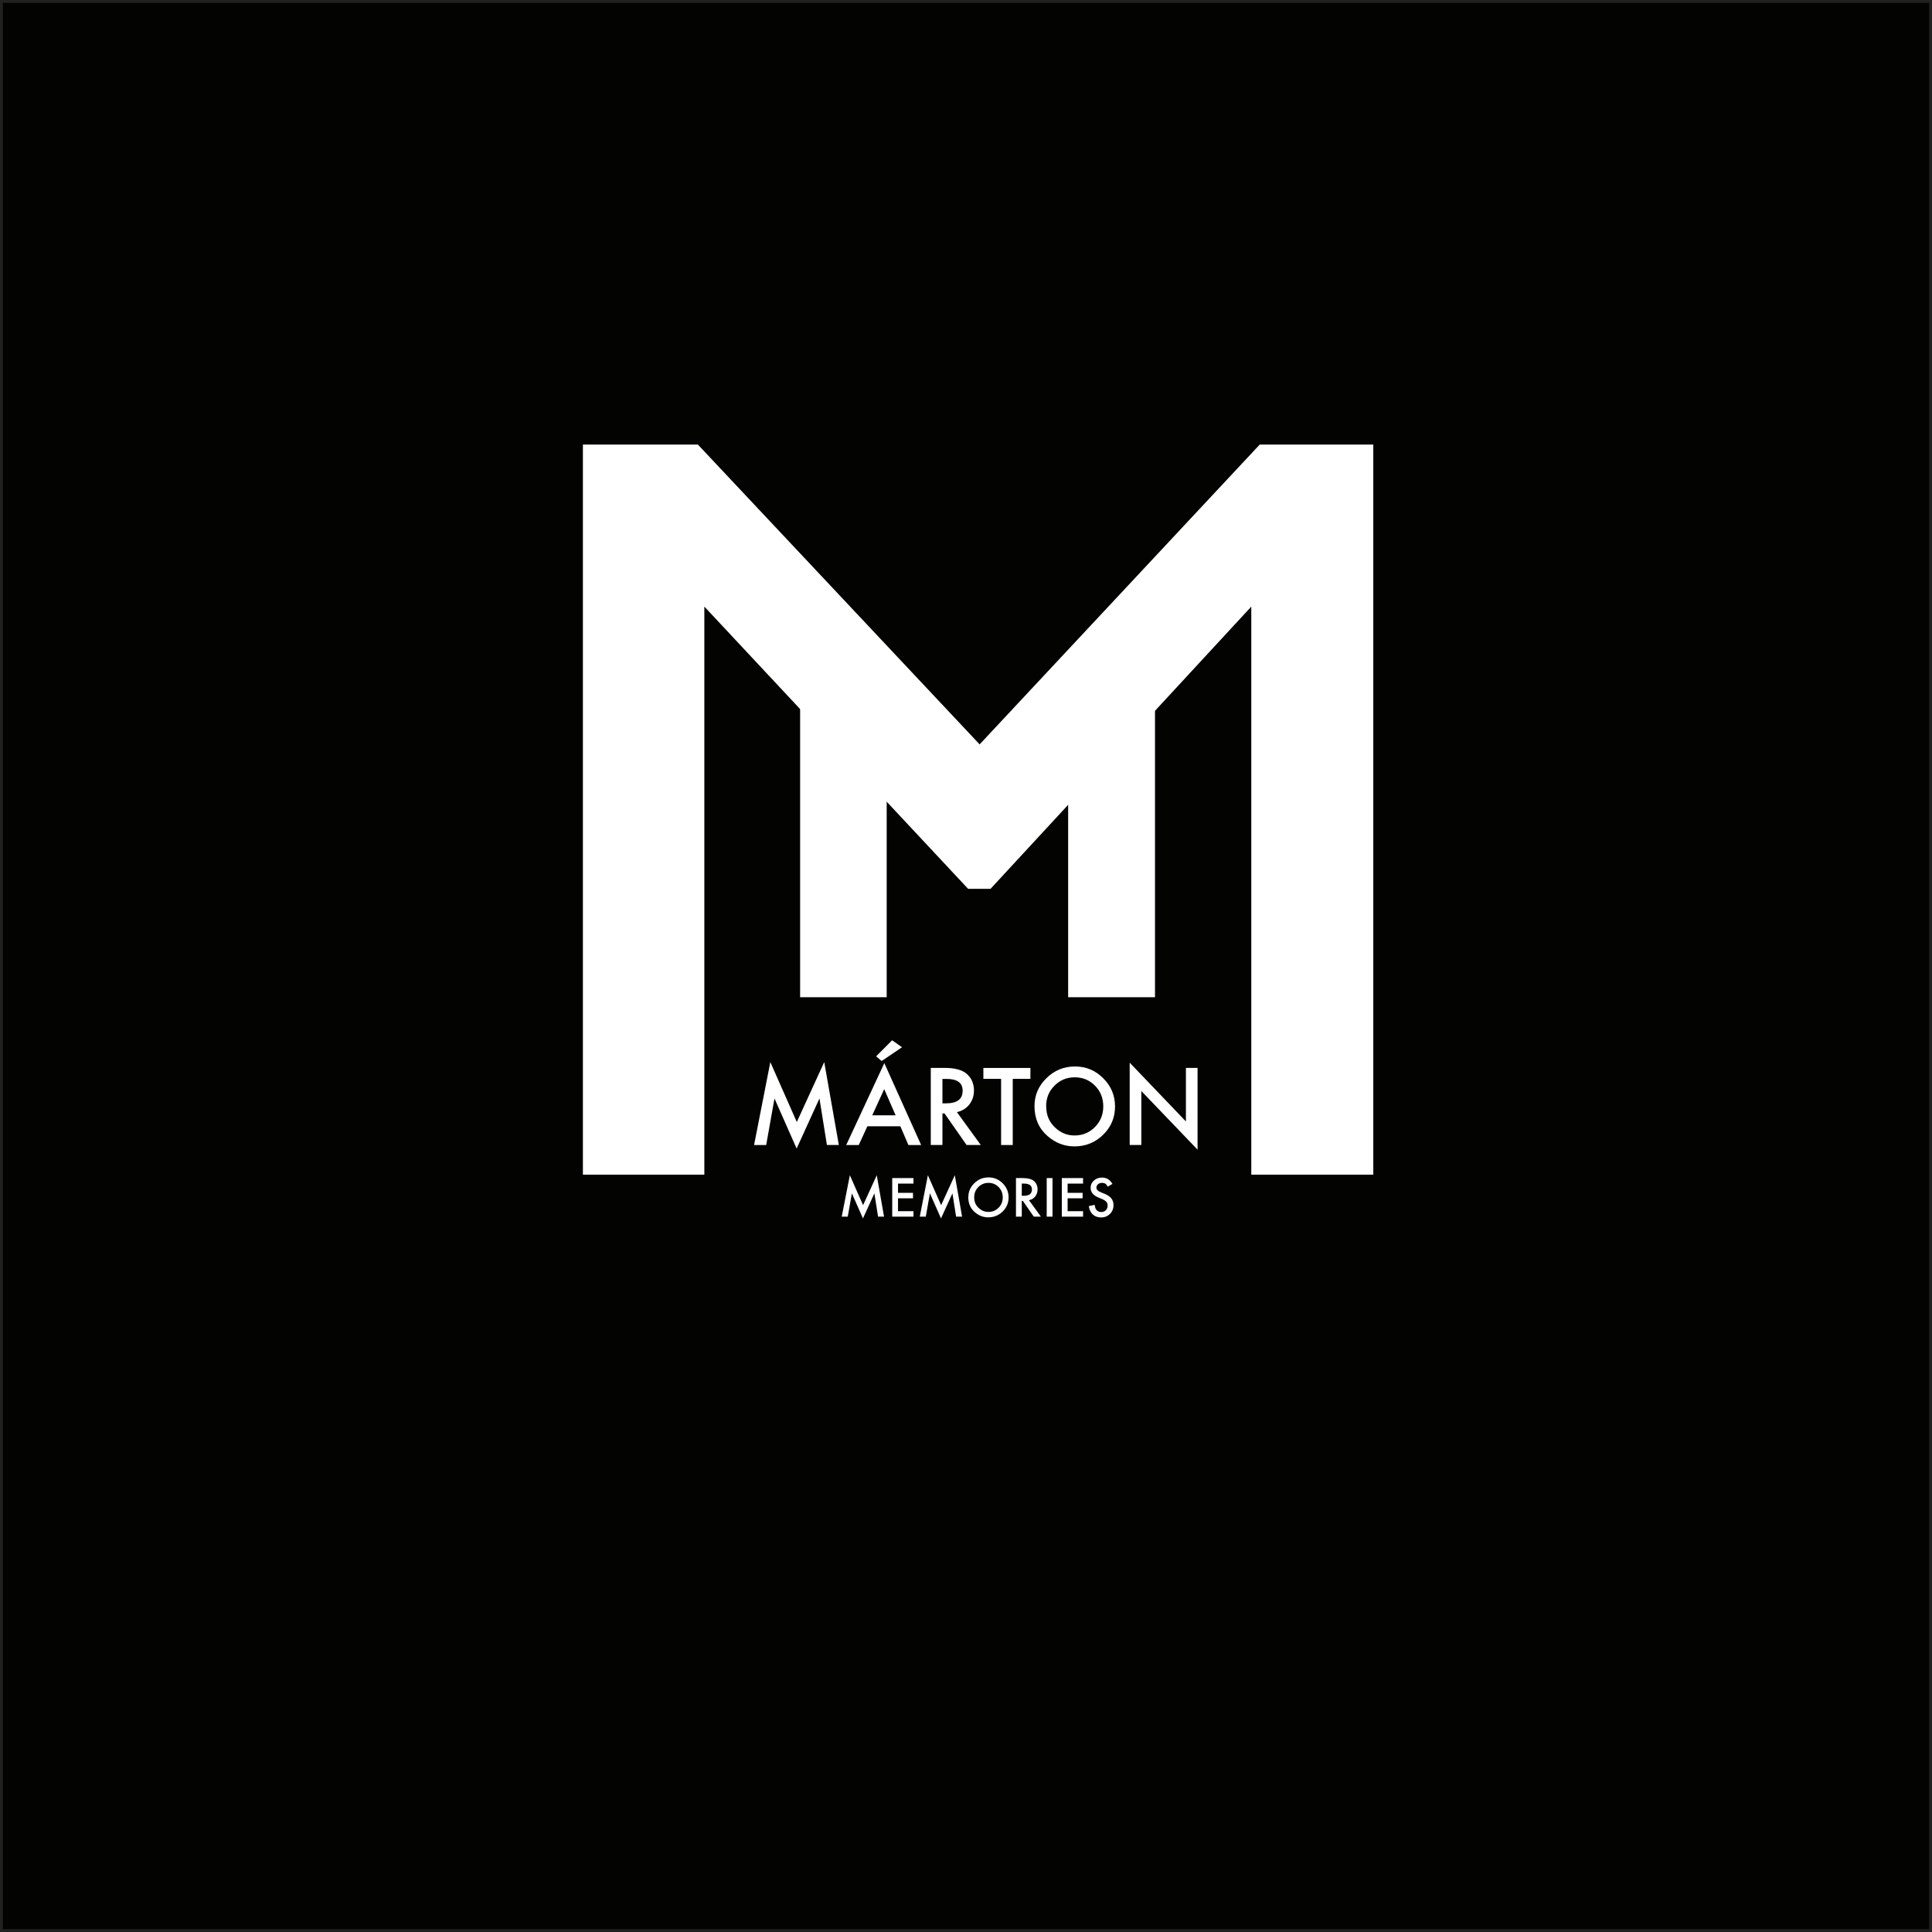
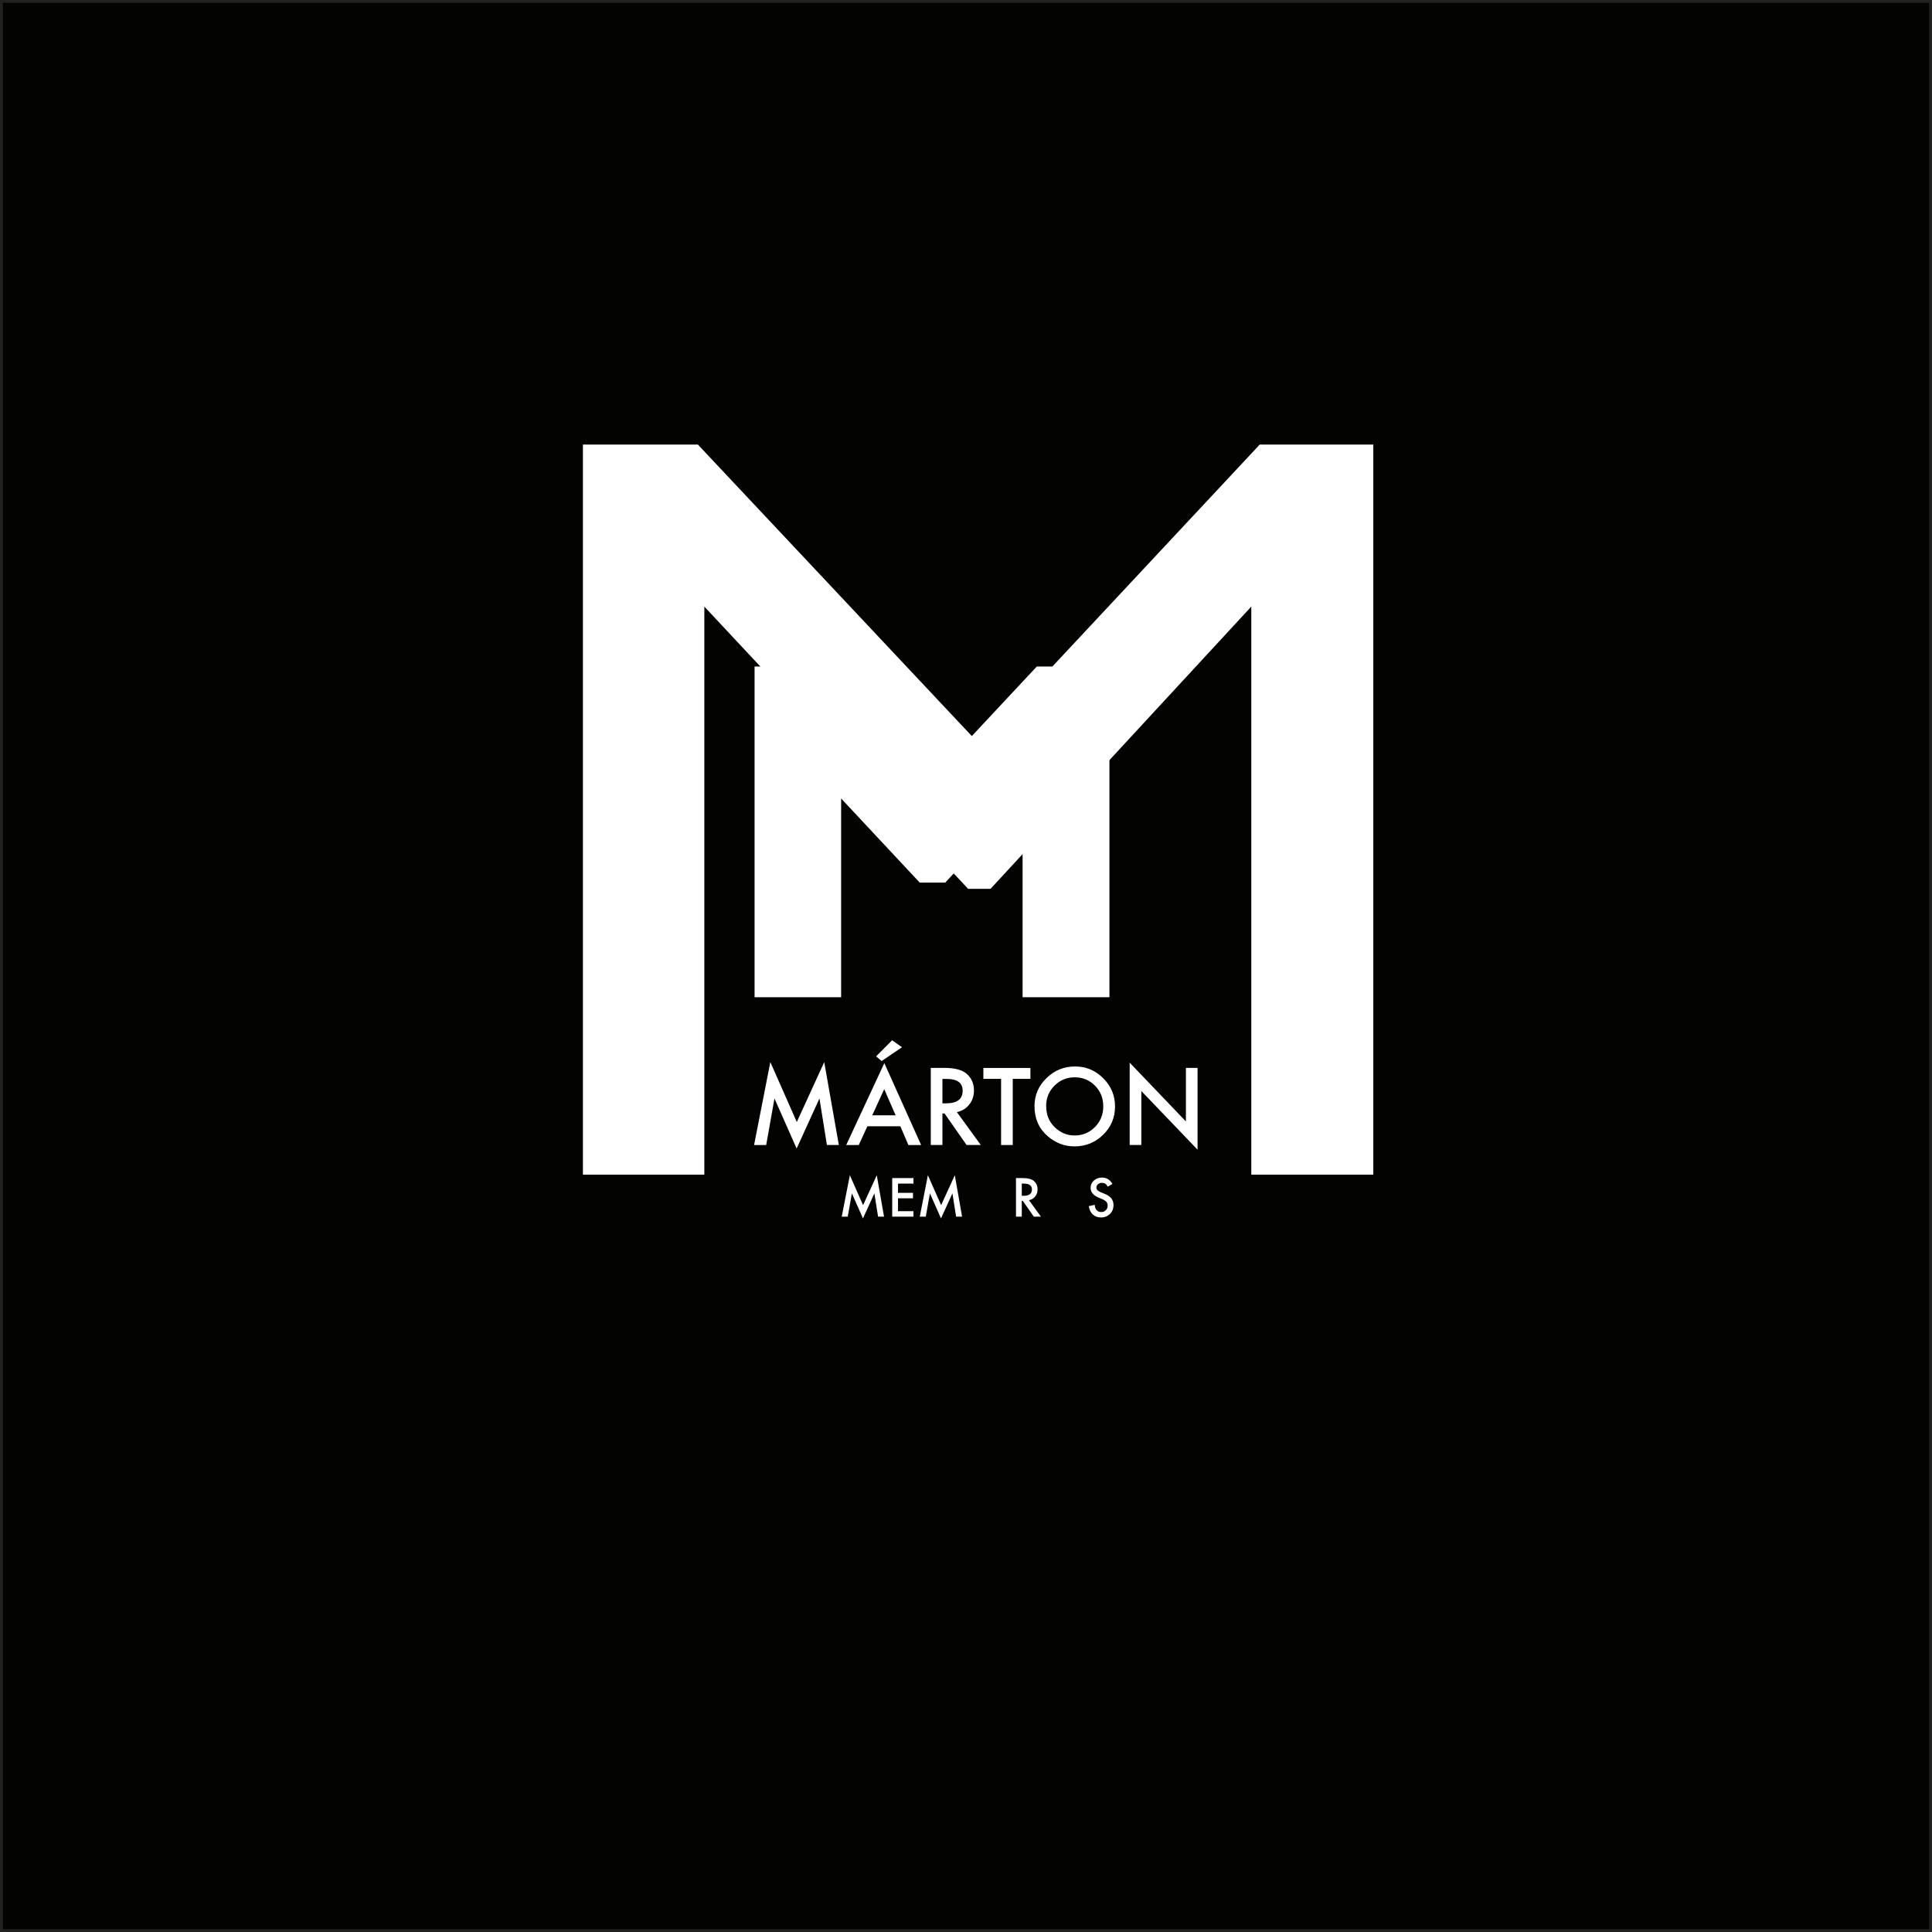
<svg xmlns="http://www.w3.org/2000/svg" version="1.1" viewBox="0 0 340.16 340.16">
  <rect x="0" y="0" width="340.16" height="340.16" fill="#808080" stroke="none" />
  <defs>
    <style>
      .cls-1 {
        fill: #030402;
        stroke: #222221;
      }

      .cls-1, .cls-2 {
        stroke-miterlimit: 10;
      }

      .cls-3, .cls-2 {
        fill: #fff;
      }

      .cls-2 {
        stroke: #fff;
        stroke-width: 6.67px;
      }
    </style>
  </defs>
  <g>
    <g id="Layer_1">
      <rect class="cls-1" width="340.16" height="340.16" />
      <path class="cls-3" d="M221.8,78.27h19.99v128.55h-21.48v-100.02l-45.91,49.69h-3.95l-46.44-49.69v100.02h-21.38V78.27h20.24l49.61,52.79,49.32-52.79Z" />
-       <path class="cls-2" d="M192,120.69h8.02v51.55h-8.62v-40.11l-18.41,19.93h-1.59l-18.62-19.93v40.11h-8.57v-51.55h8.12l19.9,21.17,19.78-21.17Z" />
+       <path class="cls-2" d="M192,120.69v51.55h-8.62v-40.11l-18.41,19.93h-1.59l-18.62-19.93v40.11h-8.57v-51.55h8.12l19.9,21.17,19.78-21.17Z" />
      <g>
        <path class="cls-3" d="M132.77,201.59l2.86-14.59,4.66,10.55,4.83-10.55,2.57,14.59h-2.1l-1.31-8.19-4.02,8.82-3.9-8.82-1.46,8.2h-2.12Z" />
        <path class="cls-3" d="M158.52,198.3h-5.81l-1.51,3.3h-2.21l6.71-14.42,6.48,14.42h-2.24l-1.42-3.3ZM157.69,196.37l-2.01-4.61-2.11,4.61h4.12ZM158.82,184.38l-3.59,2.43-.98-.82,2.82-2.83,1.74,1.22Z" />
        <path class="cls-3" d="M168.48,195.81l4.2,5.78h-2.5l-3.88-5.55h-.37v5.55h-2.05v-13.57h2.4c1.79,0,3.09.34,3.88,1.01.88.75,1.32,1.74,1.32,2.97,0,.96-.28,1.79-.83,2.48-.55.69-1.28,1.13-2.18,1.33ZM165.93,194.26h.65c1.94,0,2.91-.74,2.91-2.22,0-1.39-.94-2.08-2.83-2.08h-.73v4.31Z" />
        <path class="cls-3" d="M178.31,189.95v11.65h-2.05v-11.65h-3.12v-1.92h8.28v1.92h-3.11Z" />
        <path class="cls-3" d="M182.14,194.75c0-1.91.7-3.55,2.1-4.92,1.39-1.37,3.07-2.06,5.03-2.06s3.59.69,4.97,2.07c1.39,1.38,2.08,3.04,2.08,4.98s-.7,3.61-2.09,4.97c-1.4,1.37-3.09,2.05-5.07,2.05-1.75,0-3.33-.61-4.72-1.82-1.54-1.34-2.3-3.1-2.3-5.27ZM184.2,194.77c0,1.5.5,2.73,1.51,3.7,1,.97,2.16,1.45,3.47,1.45,1.42,0,2.62-.49,3.6-1.48.98-1,1.47-2.21,1.47-3.64s-.48-2.66-1.45-3.64c-.96-.98-2.15-1.48-3.57-1.48s-2.6.49-3.58,1.48c-.97.97-1.46,2.17-1.46,3.6Z" />
        <path class="cls-3" d="M198.9,201.59v-14.49l9.9,10.35v-9.43h2.05v14.4l-9.9-10.33v9.5h-2.05Z" />
      </g>
      <g>
        <path class="cls-3" d="M148.2,214.21l1.43-7.29,2.33,5.27,2.41-5.27,1.28,7.29h-1.05l-.65-4.1-2.01,4.41-1.95-4.41-.73,4.1h-1.06Z" />
        <path class="cls-3" d="M160.83,208.39h-2.72v1.63h2.64v.96h-2.64v2.27h2.72v.96h-3.74v-6.79h3.74v.96Z" />
        <path class="cls-3" d="M161.94,214.21l1.43-7.29,2.33,5.27,2.41-5.27,1.28,7.29h-1.05l-.65-4.1-2.01,4.41-1.95-4.41-.73,4.1h-1.06Z" />
-         <path class="cls-3" d="M170.49,210.79c0-.96.35-1.78,1.05-2.46.7-.69,1.54-1.03,2.51-1.03s1.8.35,2.49,1.04c.69.69,1.04,1.52,1.04,2.49s-.35,1.8-1.05,2.48c-.7.68-1.54,1.02-2.54,1.02-.88,0-1.66-.3-2.36-.91-.77-.67-1.15-1.55-1.15-2.64ZM171.52,210.8c0,.75.25,1.37.76,1.85.5.48,1.08.73,1.74.73.71,0,1.31-.25,1.8-.74.49-.5.73-1.1.73-1.82s-.24-1.33-.73-1.82c-.48-.49-1.08-.74-1.78-.74s-1.3.25-1.79.74c-.49.49-.73,1.09-.73,1.8Z" />
        <path class="cls-3" d="M181.17,211.32l2.1,2.89h-1.25l-1.94-2.78h-.18v2.78h-1.02v-6.79h1.2c.9,0,1.54.17,1.94.5.44.38.66.87.66,1.49,0,.48-.14.89-.41,1.24s-.64.57-1.09.66ZM179.9,210.54h.33c.97,0,1.46-.37,1.46-1.11,0-.69-.47-1.04-1.42-1.04h-.37v2.15Z" />
-         <path class="cls-3" d="M185.31,207.42v6.79h-1.02v-6.79h1.02Z" />
-         <path class="cls-3" d="M190.69,208.39h-2.72v1.63h2.64v.96h-2.64v2.27h2.72v.96h-3.74v-6.79h3.74v.96Z" />
        <path class="cls-3" d="M195.87,208.44l-.83.49c-.16-.27-.3-.45-.44-.53-.15-.09-.34-.14-.57-.14-.28,0-.52.08-.71.24-.19.16-.28.36-.28.6,0,.33.25.6.74.8l.68.28c.55.22.95.49,1.21.82.25.32.38.71.38,1.18,0,.62-.21,1.14-.62,1.55-.42.41-.94.62-1.56.62-.59,0-1.08-.17-1.46-.52-.38-.35-.61-.84-.71-1.47l1.04-.23c.05.4.13.67.25.83.21.29.52.44.92.44.32,0,.58-.11.79-.32s.32-.48.32-.81c0-.13-.02-.25-.05-.36-.04-.11-.09-.21-.17-.3-.08-.09-.18-.18-.3-.26-.12-.08-.27-.16-.44-.23l-.65-.27c-.93-.39-1.39-.97-1.39-1.72,0-.51.2-.94.58-1.28.39-.35.87-.52,1.45-.52.78,0,1.39.38,1.83,1.14Z" />
      </g>
    </g>
  </g>
</svg>